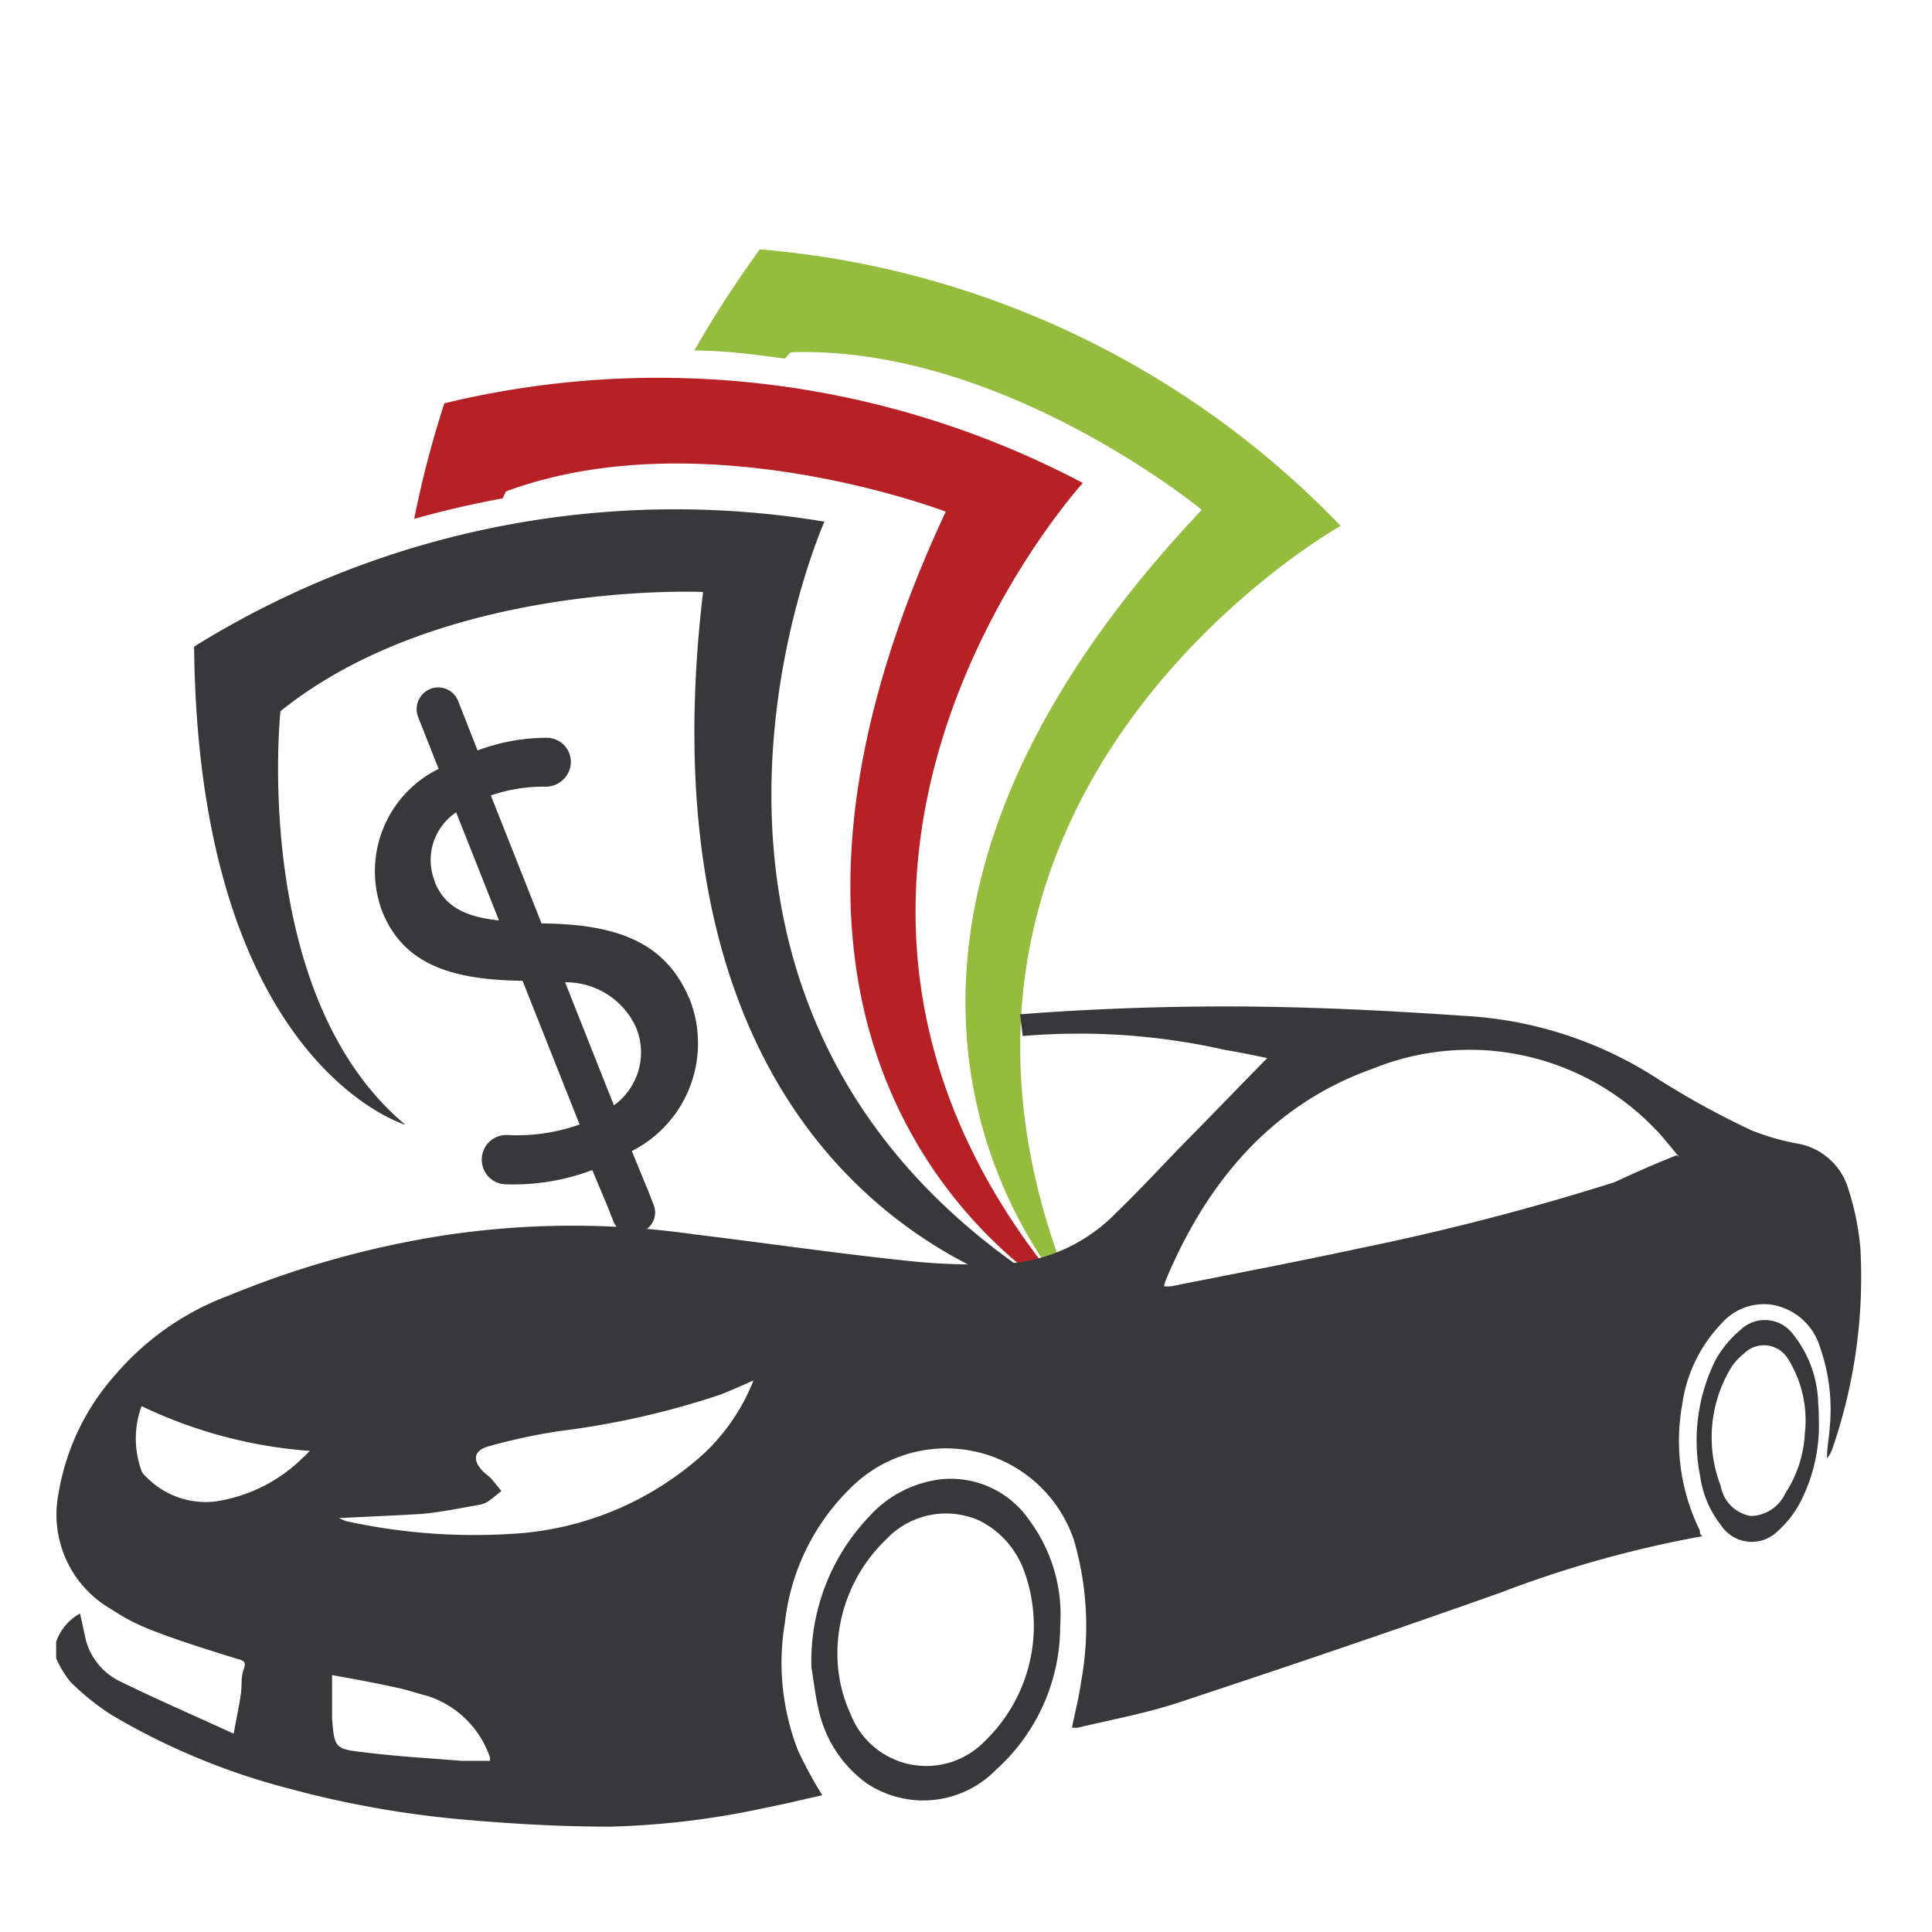
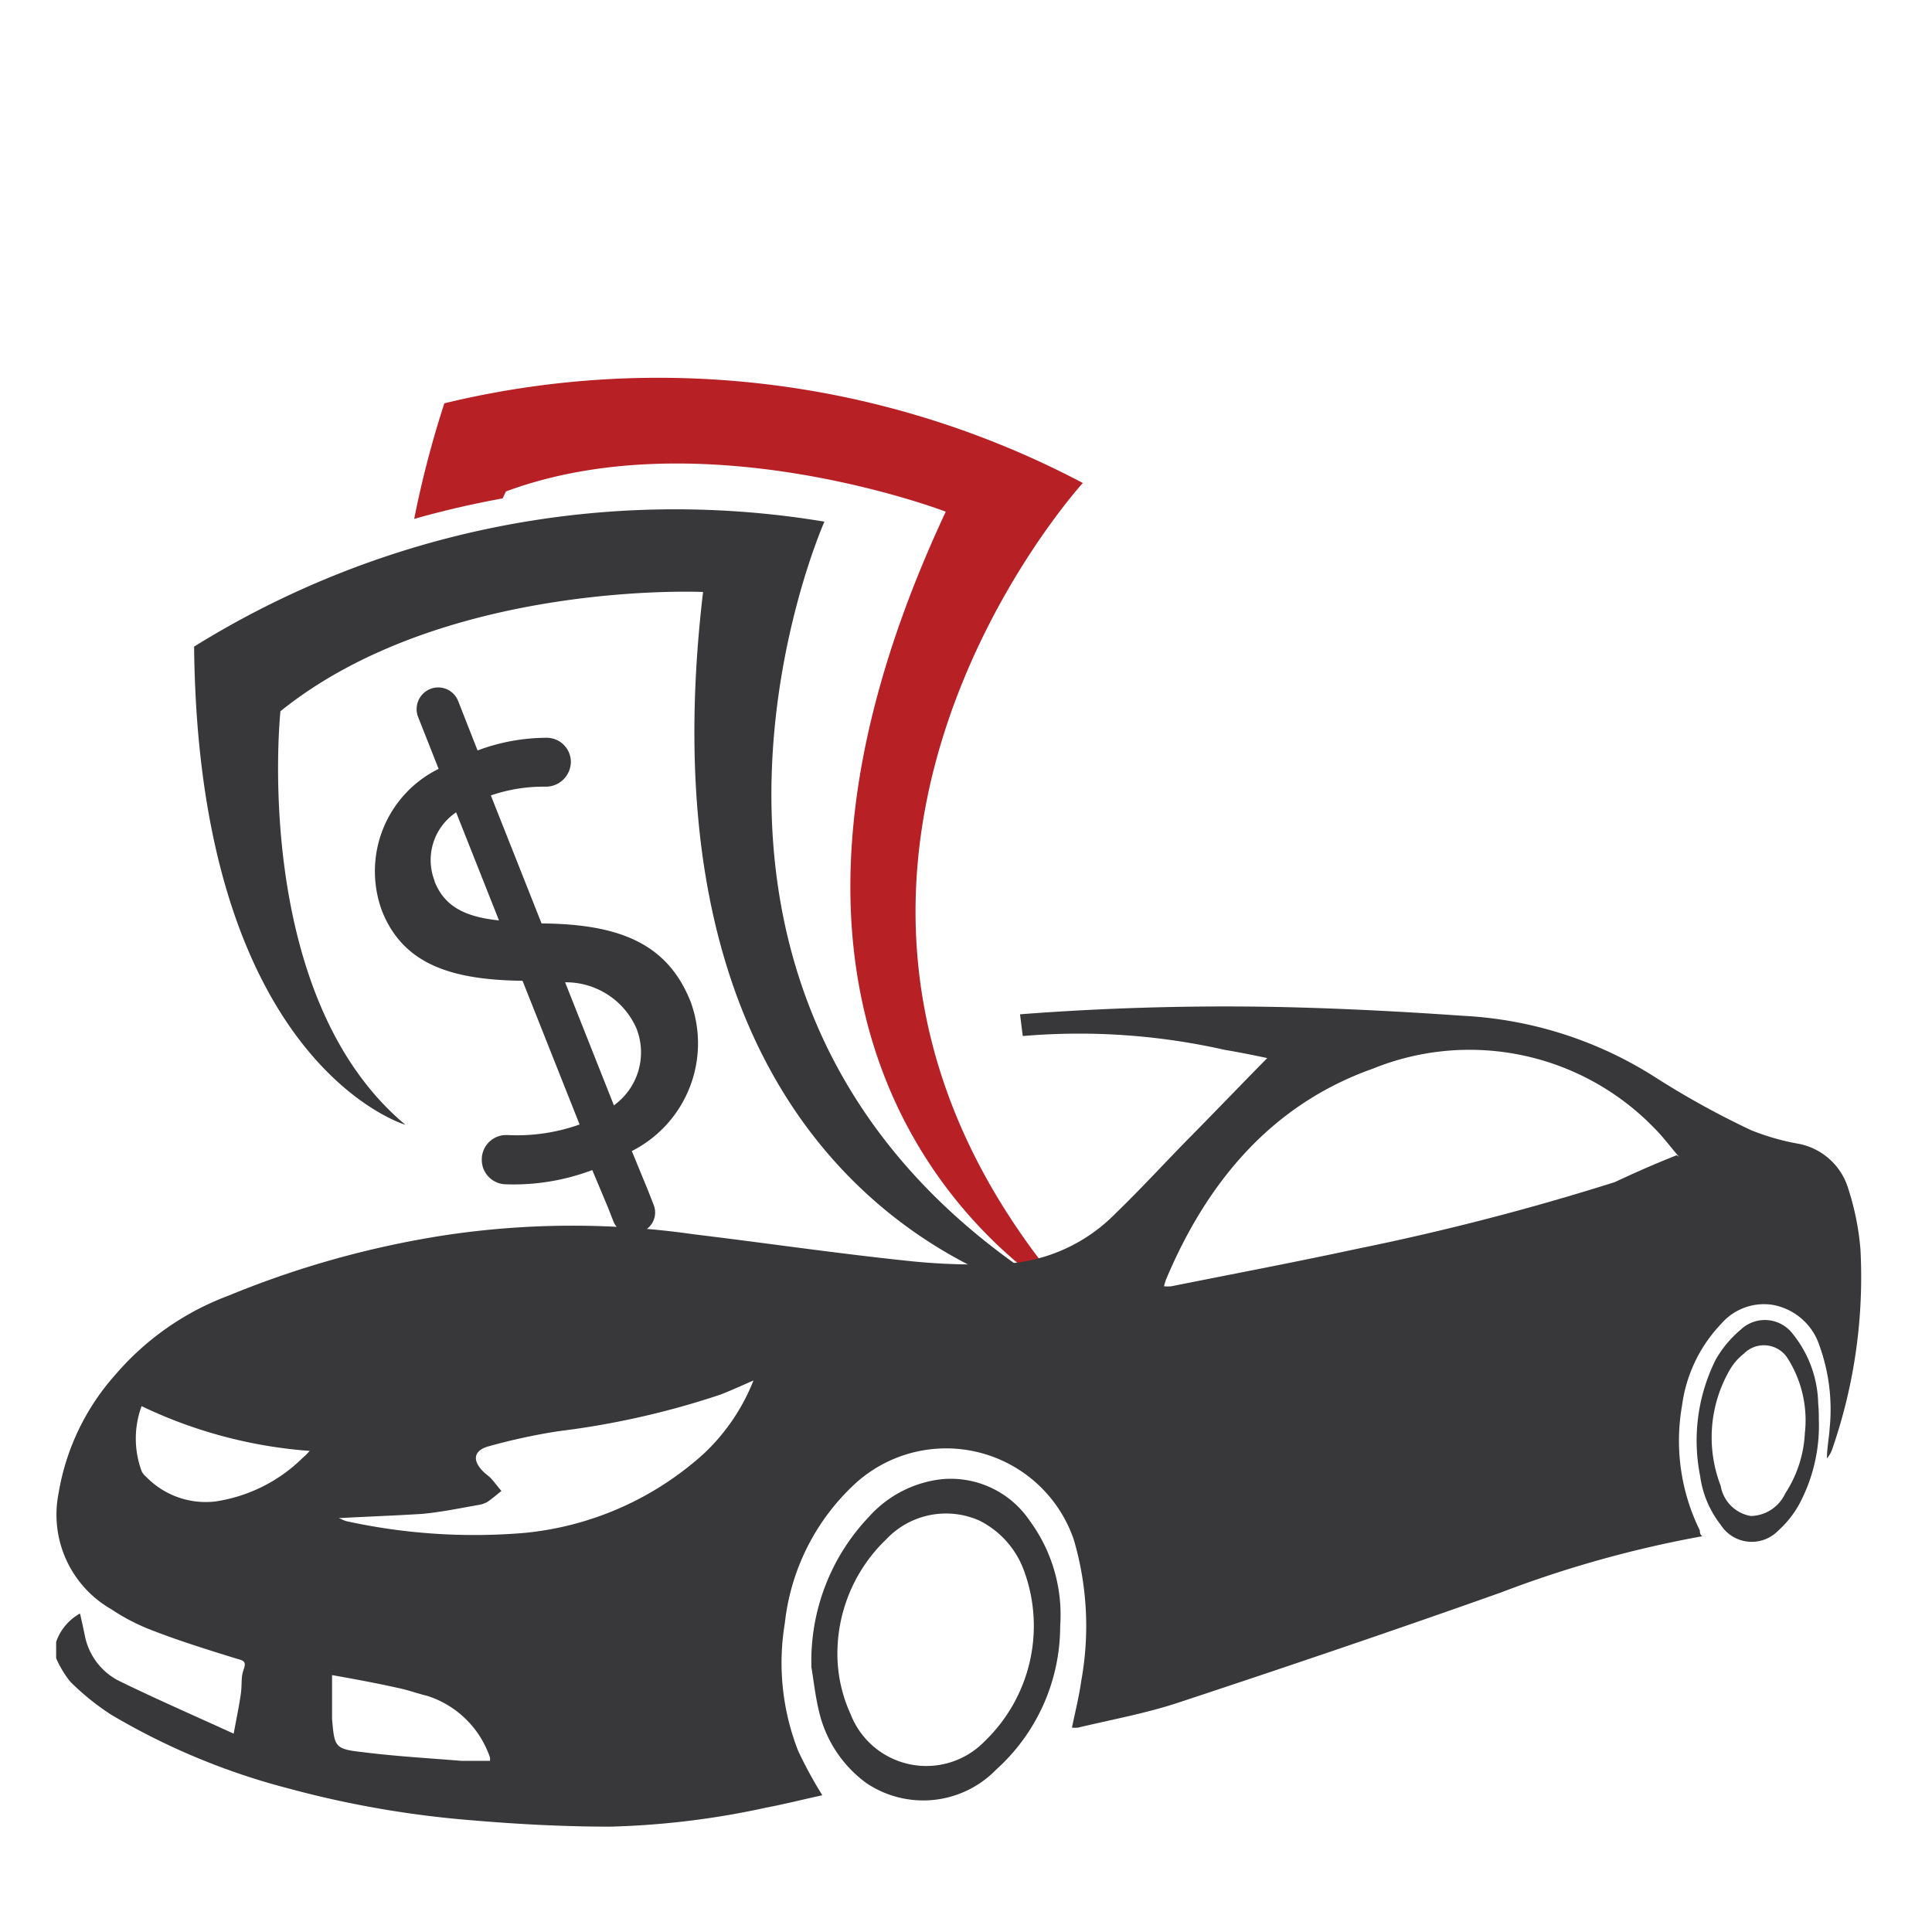
<svg xmlns="http://www.w3.org/2000/svg" id="Layer_1" data-name="Layer 1" viewBox="0 0 64 64">
  <defs>
    <style>.cls-1{fill:#383739;}.cls-2{fill:#b72025;}.cls-3{fill:#94bd3d;}</style>
  </defs>
  <path class="cls-1" d="M27.31,17.28S19.86,34,35.65,43.17c0,0-14.88-2.27-12.36-23.56,0,0-8.6-.4-14,3.95,0,0-1,9.41,4.14,13.7,0,0-6.86-2-7-15.84A30.18,30.18,0,0,1,27.31,17.28Z" />
  <path class="cls-1" d="M22.88,33.19c-.76-1.92-2.33-2.58-4.94-2.6h0l-1.68-4.24a5.35,5.35,0,0,1,1.82-.29.83.83,0,0,0,.83-.82h0a.8.8,0,0,0-.79-.8,6.54,6.54,0,0,0-2.3.42l-.64-1.63a.71.71,0,0,0-.92-.41h0a.72.72,0,0,0-.41.93l.68,1.72a3.78,3.78,0,0,0-1.87,4.72c.71,1.77,2.32,2.27,4.65,2.3l1.89,4.76a6.2,6.2,0,0,1-2.39.35.81.81,0,0,0-.85.84h0a.81.81,0,0,0,.76.79,7.38,7.38,0,0,0,2.9-.47L20.14,40l.18.46a.67.67,0,0,0,.85.38l.12-.05h0a.68.68,0,0,0,.37-.86h0l-.18-.46-.55-1.34A4,4,0,0,0,22.88,33.19Zm-8.48-4a1.9,1.9,0,0,1,.71-2.28l1.42,3.58C15.36,30.37,14.72,30,14.4,29.21Zm5.93,7.41-1.61-4.06a2.55,2.55,0,0,1,2.36,1.52A2.16,2.16,0,0,1,20.33,36.62Z" />
  <path class="cls-2" d="M35.87,16a30.12,30.12,0,0,0-21.15-2.64,33.62,33.62,0,0,0-1,3.83c.91-.26,1.89-.49,2.93-.68l.11-.23c6.52-2.42,14.57.67,14.57.67-9.09,19.42,4.32,26.25,4.32,26.25C23.55,29.48,35.87,16,35.87,16Z" />
-   <path class="cls-3" d="M44.41,17.42A30.13,30.13,0,0,0,25.17,8.26,36.17,36.17,0,0,0,23,11.61c.94,0,2,.13,3,.27l.19-.21c7-.24,13.62,5.22,13.62,5.22-14.73,15.57-4.15,26.28-4.15,26.28C28.47,26.37,44.41,17.42,44.41,17.42Z" />
  <path class="cls-1" d="M33,34.13m.79-.53a88.92,88.92,0,0,1,9.09-.23c1.87.05,3.73.15,5.59.28a13.06,13.06,0,0,1,6.4,2.06,28.13,28.13,0,0,0,3.14,1.73,7.81,7.81,0,0,0,1.52.44,2.14,2.14,0,0,1,1.7,1.51,8.82,8.82,0,0,1,.4,2,17.41,17.41,0,0,1-.93,6.6.93.93,0,0,1-.18.32c0-.34.07-.68.09-1a6.23,6.23,0,0,0-.34-2.74,2,2,0,0,0-1.58-1.35,1.87,1.87,0,0,0-1.67.63,4.83,4.83,0,0,0-1.3,2.71,6.73,6.73,0,0,0,.59,4.14c0,.06,0,.13.08.19a37.16,37.16,0,0,0-6.66,1.86C46.21,54,42.67,55.2,39.1,56.38c-1.1.37-2.26.58-3.39.85a1.06,1.06,0,0,1-.2,0c.11-.54.23-1,.31-1.56A10.14,10.14,0,0,0,35.57,51a4.47,4.47,0,0,0-7.2-1.89A7.37,7.37,0,0,0,26,53.76,8,8,0,0,0,26.44,58a14.26,14.26,0,0,0,.8,1.47c-.6.13-1.23.29-1.86.41a27.26,27.26,0,0,1-5.17.63c-1.52,0-3.05-.08-4.57-.21a33.29,33.29,0,0,1-6.1-1.06A22.64,22.64,0,0,1,3.68,56.8a8.26,8.26,0,0,1-1.35-1.09,3.37,3.37,0,0,1-.47-.78v-.54a1.71,1.71,0,0,1,.79-.94c.06.25.11.49.16.73A2.14,2.14,0,0,0,3.9,55.66c1.24.61,2.51,1.16,3.84,1.77.09-.48.17-.87.23-1.26s0-.58.1-.86,0-.3-.25-.37c-1-.31-2-.62-2.95-1a6.69,6.69,0,0,1-1.18-.63,3.61,3.61,0,0,1-1.75-3.84,7.81,7.81,0,0,1,1.89-3.94,9.14,9.14,0,0,1,3.74-2.61,31.35,31.35,0,0,1,7.16-2A28.44,28.44,0,0,1,23,40.89c2.32.28,4.63.62,7,.87a20.84,20.84,0,0,0,3.35.1,5.58,5.58,0,0,0,3.62-1.68c.85-.82,1.64-1.69,2.47-2.53s1.68-1.73,2.54-2.6c-.43-.09-.91-.19-1.4-.27a21.9,21.9,0,0,0-6.7-.46m21.74,4c-.31-.36-.53-.66-.79-.92a8.52,8.52,0,0,0-9.35-2c-3.36,1.19-5.5,3.76-6.86,7a1.91,1.91,0,0,0-.06.21,1.42,1.42,0,0,0,.24,0c2.05-.41,4.11-.8,6.15-1.24a83.6,83.6,0,0,0,8.54-2.21C54.11,38.87,54.78,38.57,55.54,38.27Zm-44.32,12a1,1,0,0,0,.17.07,19.82,19.82,0,0,0,5.9.39,10.33,10.33,0,0,0,5.95-2.63,6.7,6.7,0,0,0,1.64-2.42c-.39.17-.74.33-1.1.47a27.36,27.36,0,0,1-5.36,1.21,19.76,19.76,0,0,0-2.31.5c-.51.14-.55.47-.18.84.09.09.19.15.27.24s.22.27.33.4c-.15.12-.3.25-.46.36a.85.85,0,0,1-.28.1c-.63.11-1.25.24-1.89.3C13,50.21,12.14,50.24,11.22,50.29ZM11,55.49v.28c0,.39,0,.78,0,1.17.08.92.08,1,1,1.1,1.09.14,2.19.2,3.28.29.31,0,.63,0,.95,0a.34.34,0,0,0,0-.11,1.46,1.46,0,0,0-.07-.19,3.23,3.23,0,0,0-2-1.85c-.33-.08-.65-.2-1-.27C12.49,55.76,11.79,55.63,11,55.49Zm-.78-7.43a15.49,15.49,0,0,1-5.53-1.48,3.12,3.12,0,0,0,0,2.15.55.55,0,0,0,.15.19,2.75,2.75,0,0,0,2.28.82,5.2,5.2,0,0,0,2.9-1.44A2,2,0,0,0,10.26,48.06Z" />
  <path class="cls-1" d="M26.88,55.24a6.93,6.93,0,0,1,1.91-5A3.8,3.8,0,0,1,31.2,49a3.16,3.16,0,0,1,2.92,1.39,5.25,5.25,0,0,1,1,3.47A6.4,6.4,0,0,1,33,58.62a3.37,3.37,0,0,1-4.31.44,4.08,4.08,0,0,1-1.54-2.29C27,56.18,26.94,55.56,26.88,55.24Zm.86-.45a4.8,4.8,0,0,0,.44,2,2.69,2.69,0,0,0,4.44.89A5.3,5.3,0,0,0,33.91,52a3,3,0,0,0-1.47-1.63,2.72,2.72,0,0,0-3.08.62A5.24,5.24,0,0,0,27.74,54.79Z" />
  <path class="cls-1" d="M60.25,47a5.52,5.52,0,0,1-.66,2.85,3.39,3.39,0,0,1-.69.86A1.22,1.22,0,0,1,57,50.51a3.34,3.34,0,0,1-.68-1.61,6,6,0,0,1,.51-3.85,3.63,3.63,0,0,1,.83-1,1.16,1.16,0,0,1,1.73.14,3.8,3.8,0,0,1,.84,2.31A4.34,4.34,0,0,1,60.25,47Zm-.46.46A3.83,3.83,0,0,0,59.22,45a.93.93,0,0,0-1.45-.16,1.87,1.87,0,0,0-.44.49A4.46,4.46,0,0,0,57,49.22a1.22,1.22,0,0,0,1,1,1.29,1.29,0,0,0,1.14-.75A4,4,0,0,0,59.79,47.43Z" />
</svg>